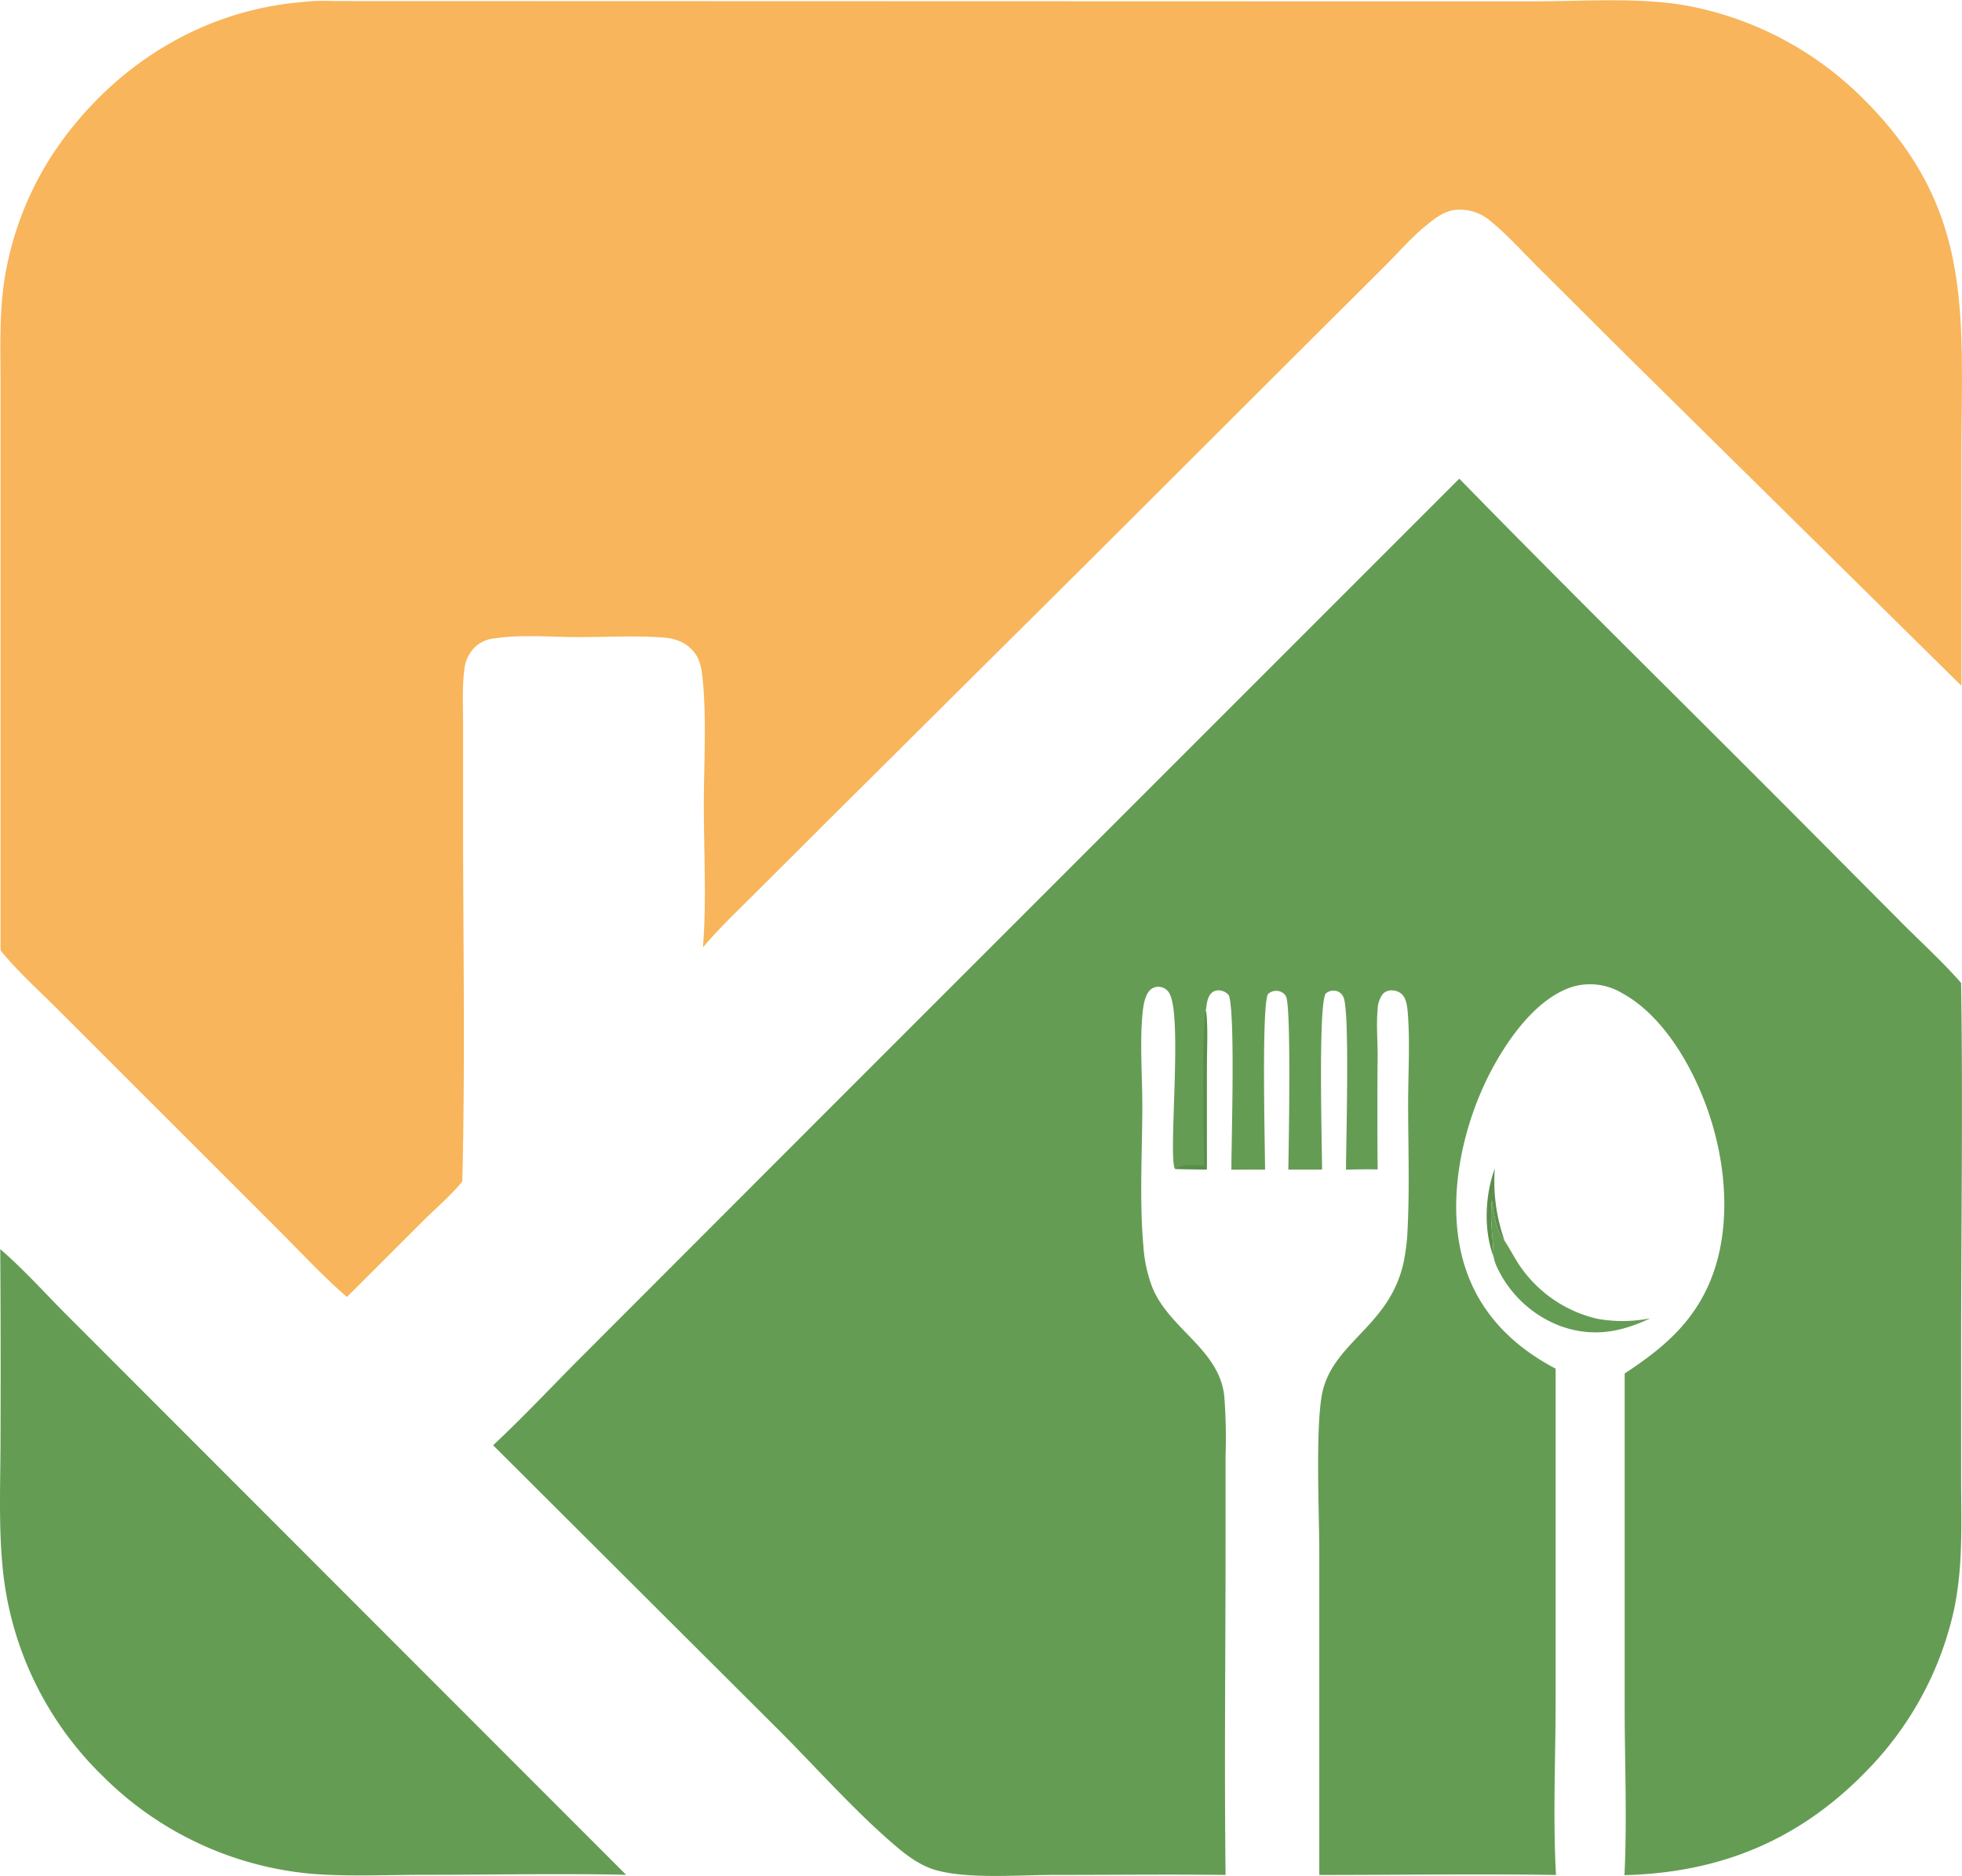
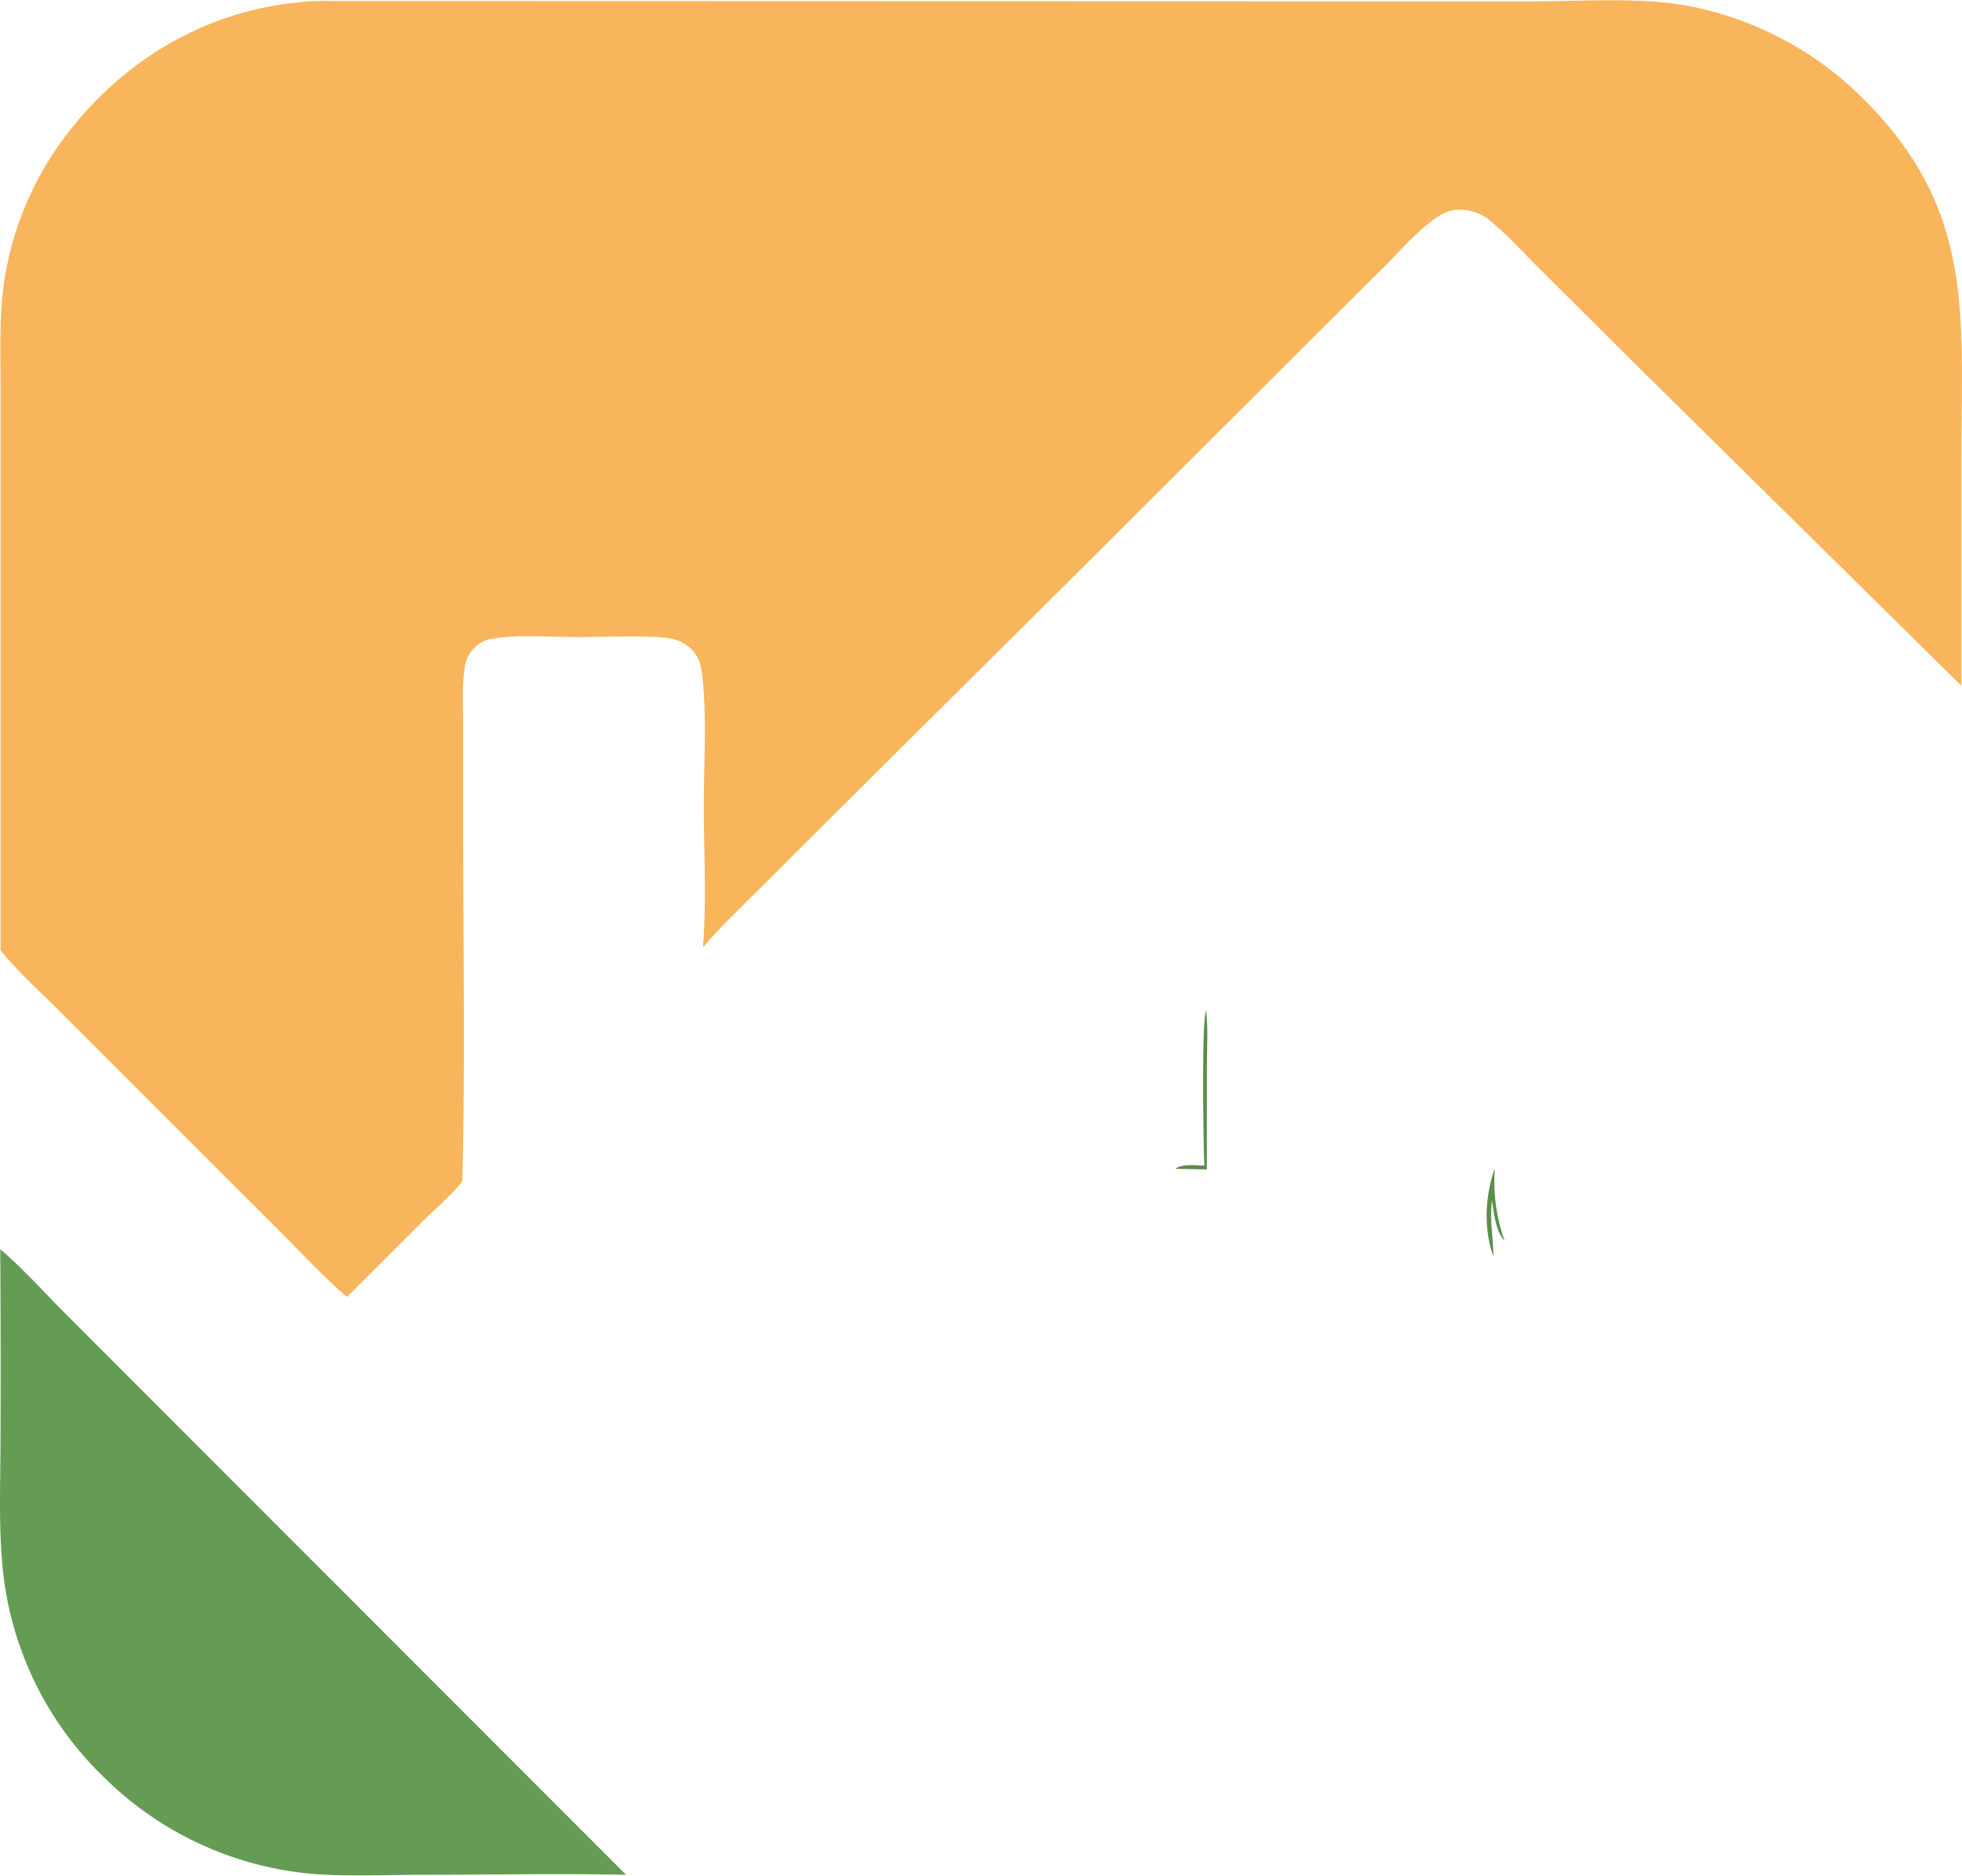
<svg xmlns="http://www.w3.org/2000/svg" id="bb574557-0b87-428f-af83-5a52c54d61f3" data-name="圖層 1" width="496" height="474.16" viewBox="0 0 496 474.16">
  <title>餐飲1</title>
  <g>
    <path d="M77.81,6a49.4,49.4,0,0,1,8.35-.31l239.48.07,64.09,0c12.5,0,27-1.1,39.16,1.17a85.19,85.19,0,0,1,44.5,23.81C501.21,58.6,497.87,85,497.86,120.81l0,57.95L414,96.05,390.71,72.86c-4.08-4.07-8.14-8.64-12.68-12.18a11.76,11.76,0,0,0-7.36-2.25c-3.1,0-5.74,2-8.05,3.91-3.72,3-7,6.8-10.4,10.21L335,89.68l-57.8,57.68L212.14,212,193,231.09c-4.5,4.49-9.14,8.89-13.26,13.74,0-.15,0-.29,0-.44.89-11.25.19-24,.19-35.43,0-10,.75-22.57-.34-32.23-.28-2.49-.61-4.75-2.31-6.7-2.09-2.4-4.72-3.27-7.84-3.49-7-.5-14.44-.08-21.52-.09-6.61,0-14.12-.7-20.63.3a8.45,8.45,0,0,0-4.9,1.94,9.17,9.17,0,0,0-3,6c-.6,4.58-.32,9.51-.32,14.13l0,24.6c0,30.17.56,60.48-.2,90.63-2.85,3.52-6.64,6.72-9.87,9.92L89.7,333.24c-6.13-5.3-11.77-11.42-17.5-17.14L41.64,285.56,16.52,260.47c-4.82-4.83-10.09-9.53-14.38-14.83l0-110.08,0-32.6c0-9.86-.45-19.89,1.47-29.62A81.24,81.24,0,0,1,21,36.72C35.25,19.38,55.33,8,77.81,6Z" transform="translate(-2 -5.42)" fill="#f8b55b" />
-     <path d="M370.91,126.41c29.58,30.3,59.85,59.94,89.71,90l22.81,22.92c4.81,4.79,9.89,9.44,14.35,14.54,0,.1,0,.2,0,.3.47,30.75,0,61.58,0,92.33l0,32.31c0,11.56.59,23.25-2.05,34.59a83.76,83.76,0,0,1-21.34,39.1c-17.07,17.87-37.27,26.27-61.72,26.88.69-14.17.05-28.68.05-42.89V352.58c7.91-5.19,15-10.77,19.64-19.22C439.54,320.42,439,303.81,435,290c-3.54-12.21-11.42-27.34-23.07-33.64a15.73,15.73,0,0,0-12.35-1.53C390.46,257.67,383.24,268,379,276c-7.52,14.25-11.66,33.62-6.73,49.36,3.73,11.92,12.11,20.28,23,26V435c0,14.69-.72,29.69.09,44.33-19.93-.3-39.91,0-59.84,0l0-81.76c0-9.57-1.12-33.29,1-41.12,3.33-12.12,16.82-16.18,20.3-31.89a49.93,49.93,0,0,0,1-8c.56-10.64.16-21.48.16-32.15,0-7.43.49-15.21-.06-22.6-.12-1.52-.28-3.58-1.27-4.82a3.53,3.53,0,0,0-2.57-1.23,3,3,0,0,0-2.51.9,6.94,6.94,0,0,0-1.3,4c-.35,3.7,0,7.69,0,11.42q-.12,14.46,0,28.93c-2.67-.08-5.37,0-8,.05,0-6.33,1-40.29-.64-43.58a2.66,2.66,0,0,0-2-1.63,3,3,0,0,0-2.49.7c-1.93,3-.93,38.31-.92,44.48l-8.53,0c.09-5.57.78-41.33-.59-43.77a2.73,2.73,0,0,0-2.13-1.37,3,3,0,0,0-2.42.79c-1.66,3.09-.76,37.91-.74,44.39-2.83-.07-5.68,0-8.51,0,0-7.8,1-38.66-.6-44a3.08,3.08,0,0,0-1.83-1.21,2.71,2.71,0,0,0-2.29.31c-1.46,1.05-1.49,3.09-1.75,4.75.51,4.77.18,9.78.17,14.59l0,25.54-7.93-.15c-1.84-2.44,1.86-37.62-1.3-44.09a3.16,3.16,0,0,0-2.19-1.88,3,3,0,0,0-2.65.57c-1.35,1.12-1.79,3.57-2,5.2-.85,7.34-.15,16.58-.15,24.15,0,11.72-.76,24,.28,35.63a35.53,35.53,0,0,0,2.31,10.48c4.39,10.51,16.85,15.51,18.13,27.34a139.27,139.27,0,0,1,.33,15.16V395c0,28.09-.34,56.23,0,84.32-14.45-.17-28.91,0-43.36,0-8.87,0-21.45,1.09-29.7-1.16-3.71-1-7.12-3.41-10-5.86-10.45-8.79-20.77-20.53-30.56-30.25l-71.55-71.33c8-7.46,15.56-15.61,23.33-23.34l57-57.06Z" transform="translate(-2 -5.42)" fill="#659c54" />
    <path d="M306.46,300.05c-.24-5.12-.74-37.19.47-39.18.51,4.77.18,9.78.17,14.59l0,25.54-7.93-.15C300.67,299.49,304.49,300,306.46,300.05Z" transform="translate(-2 -5.42)" fill="#5a8d49" />
    <path d="M2.06,321.15c5.71,4.91,11,10.79,16.29,16.13l32.09,32.11,109.84,109.9c-17-.36-34.09,0-51.1,0-9.23,0-18.73.48-27.92-.21A85.41,85.41,0,0,1,28,454.37,84.77,84.77,0,0,1,2.57,400.59c-.93-10.39-.44-21.11-.44-31.55Q2.22,345.1,2.06,321.15Z" transform="translate(-2 -5.42)" fill="#659c54" />
-     <path d="M379.15,308.84c.58,3.24.88,7.76,3.22,10.21,1.5,2.26,2.68,4.73,4.28,6.93a32.59,32.59,0,0,0,19.19,12.78,35.68,35.68,0,0,0,13.35-.13c-7.5,3.58-14.6,4.84-22.61,2a29,29,0,0,1-16-14.65,10.69,10.69,0,0,1-1-2.94C379.49,317.77,378.61,314.74,379.15,308.84Z" transform="translate(-2 -5.42)" fill="#659c54" />
    <path d="M379.54,323c-2.51-6.79-2.13-15.47.35-22.22a44.63,44.63,0,0,0,2.48,18.26c-2.34-2.45-2.64-7-3.22-10.21C378.61,314.74,379.49,317.77,379.54,323Z" transform="translate(-2 -5.42)" fill="#5a8d49" fill-opacity="0.99" />
  </g>
</svg>